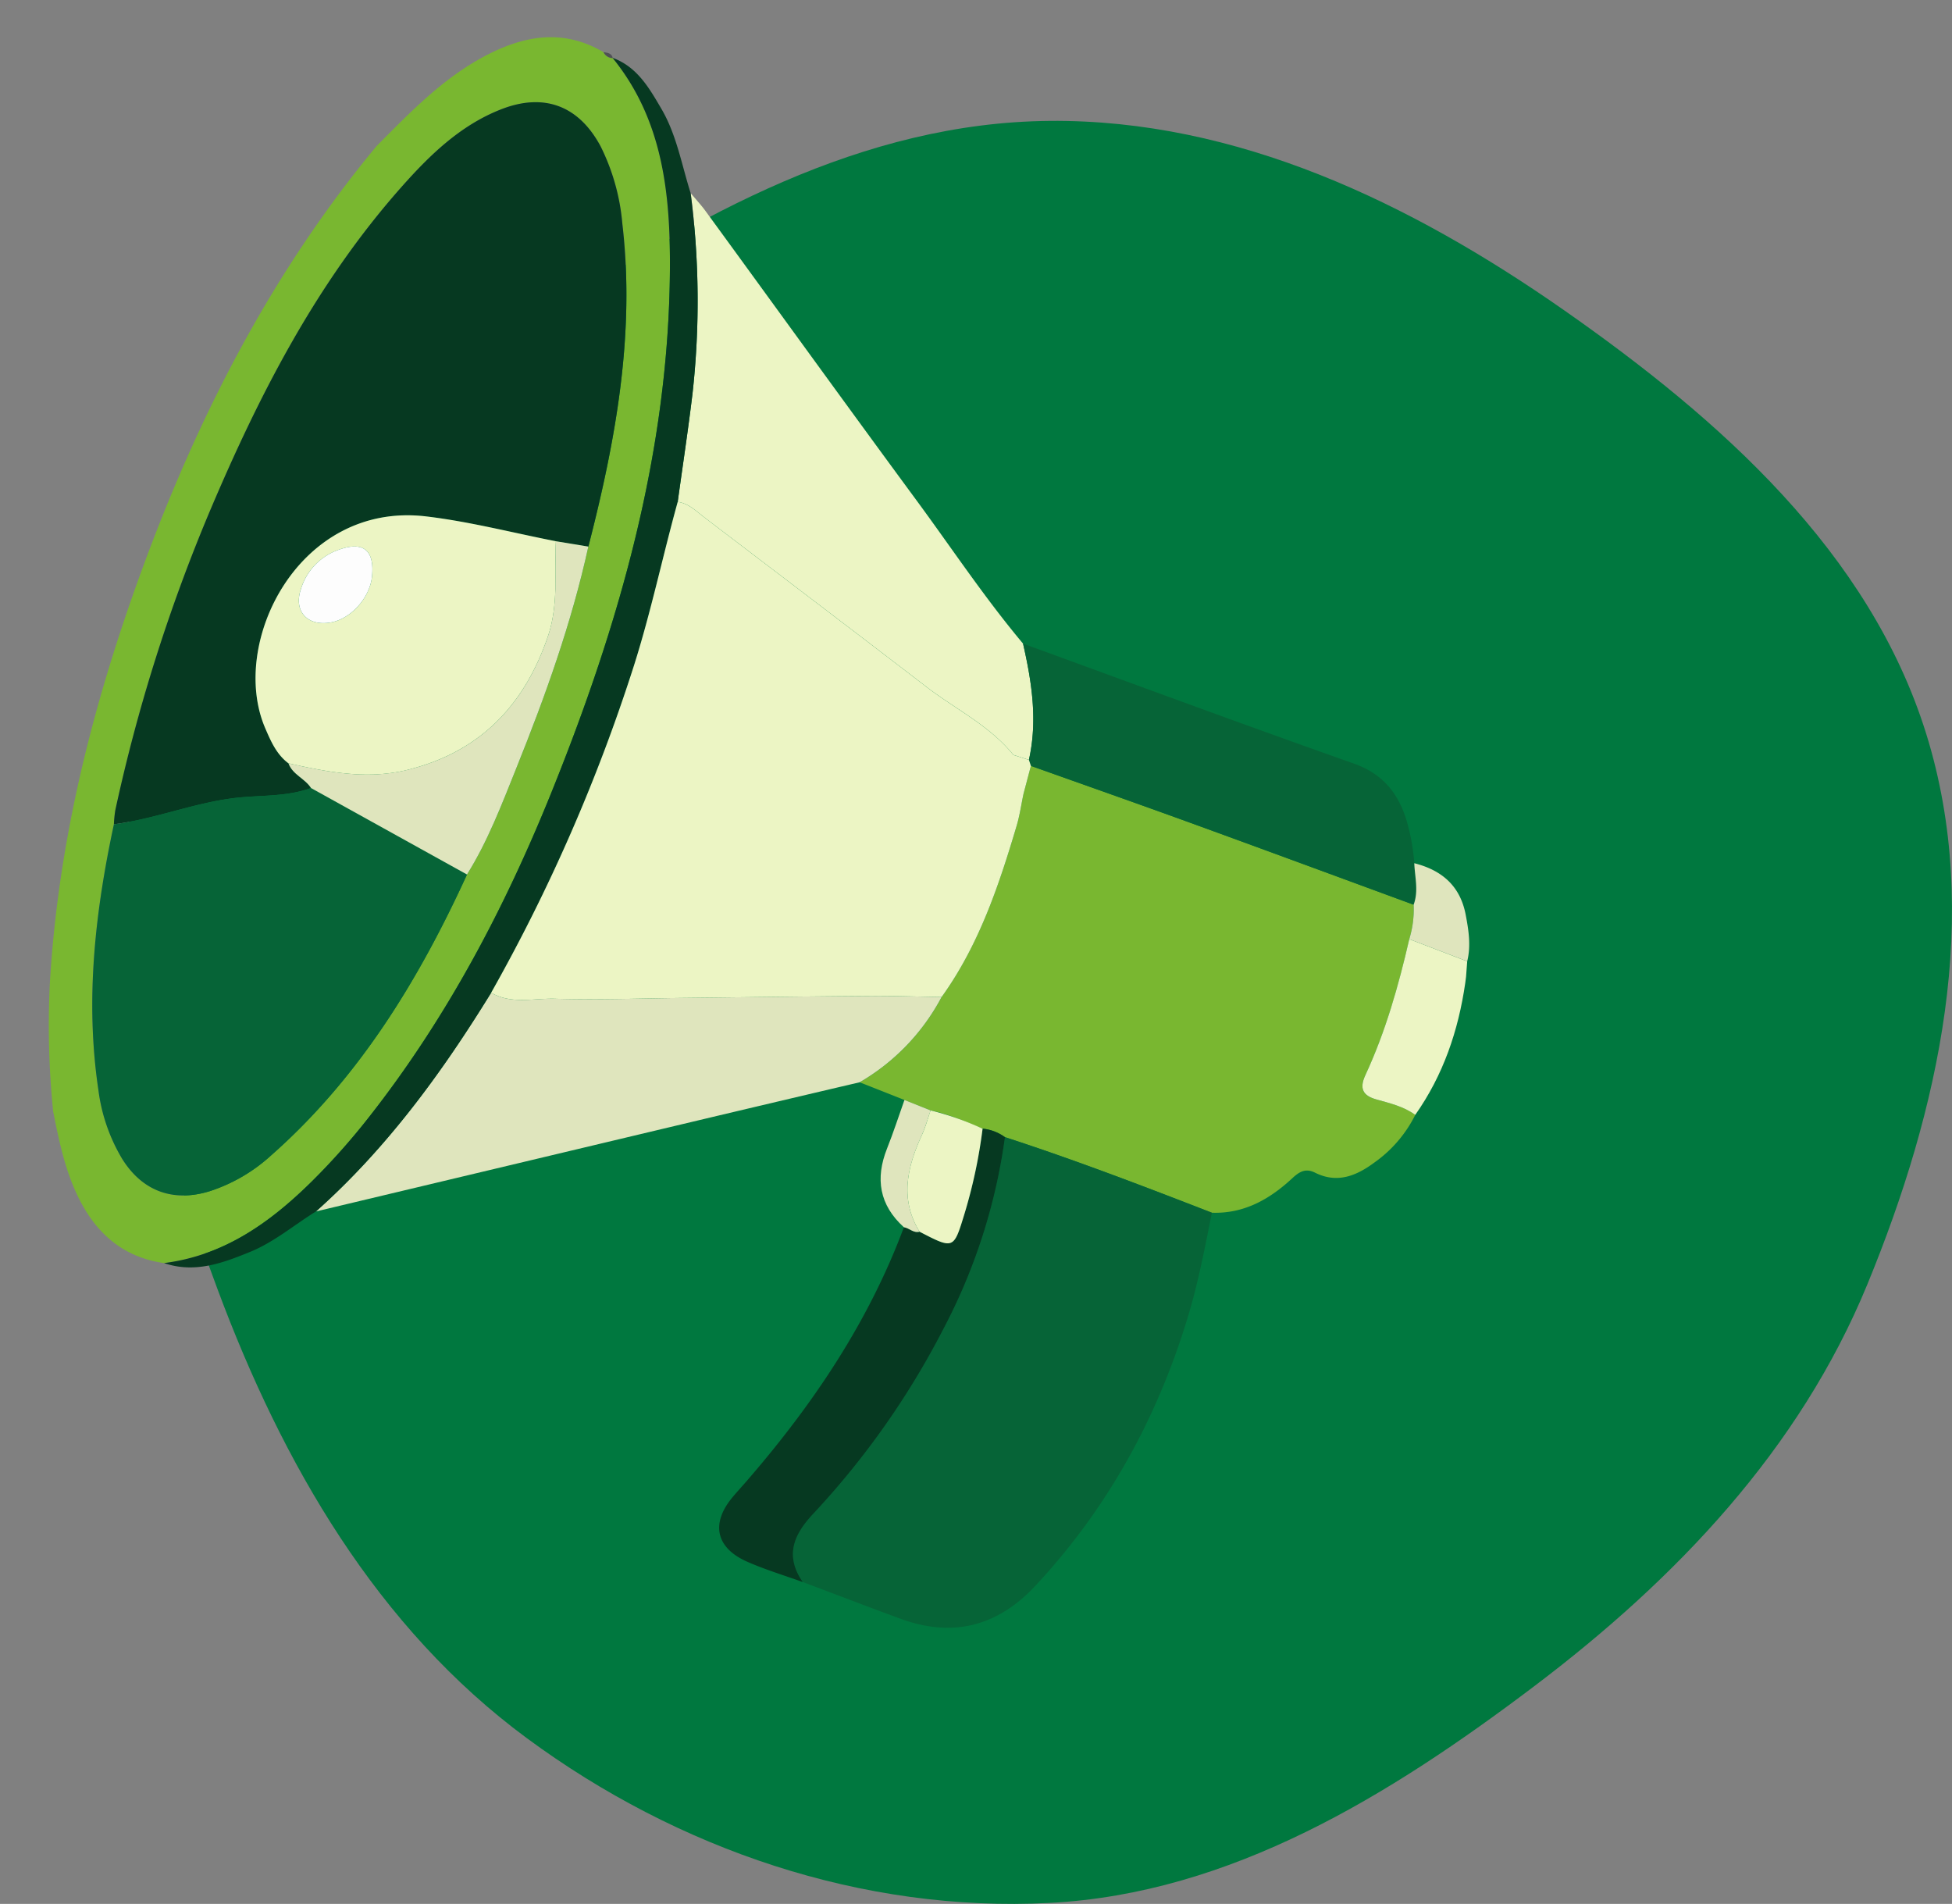
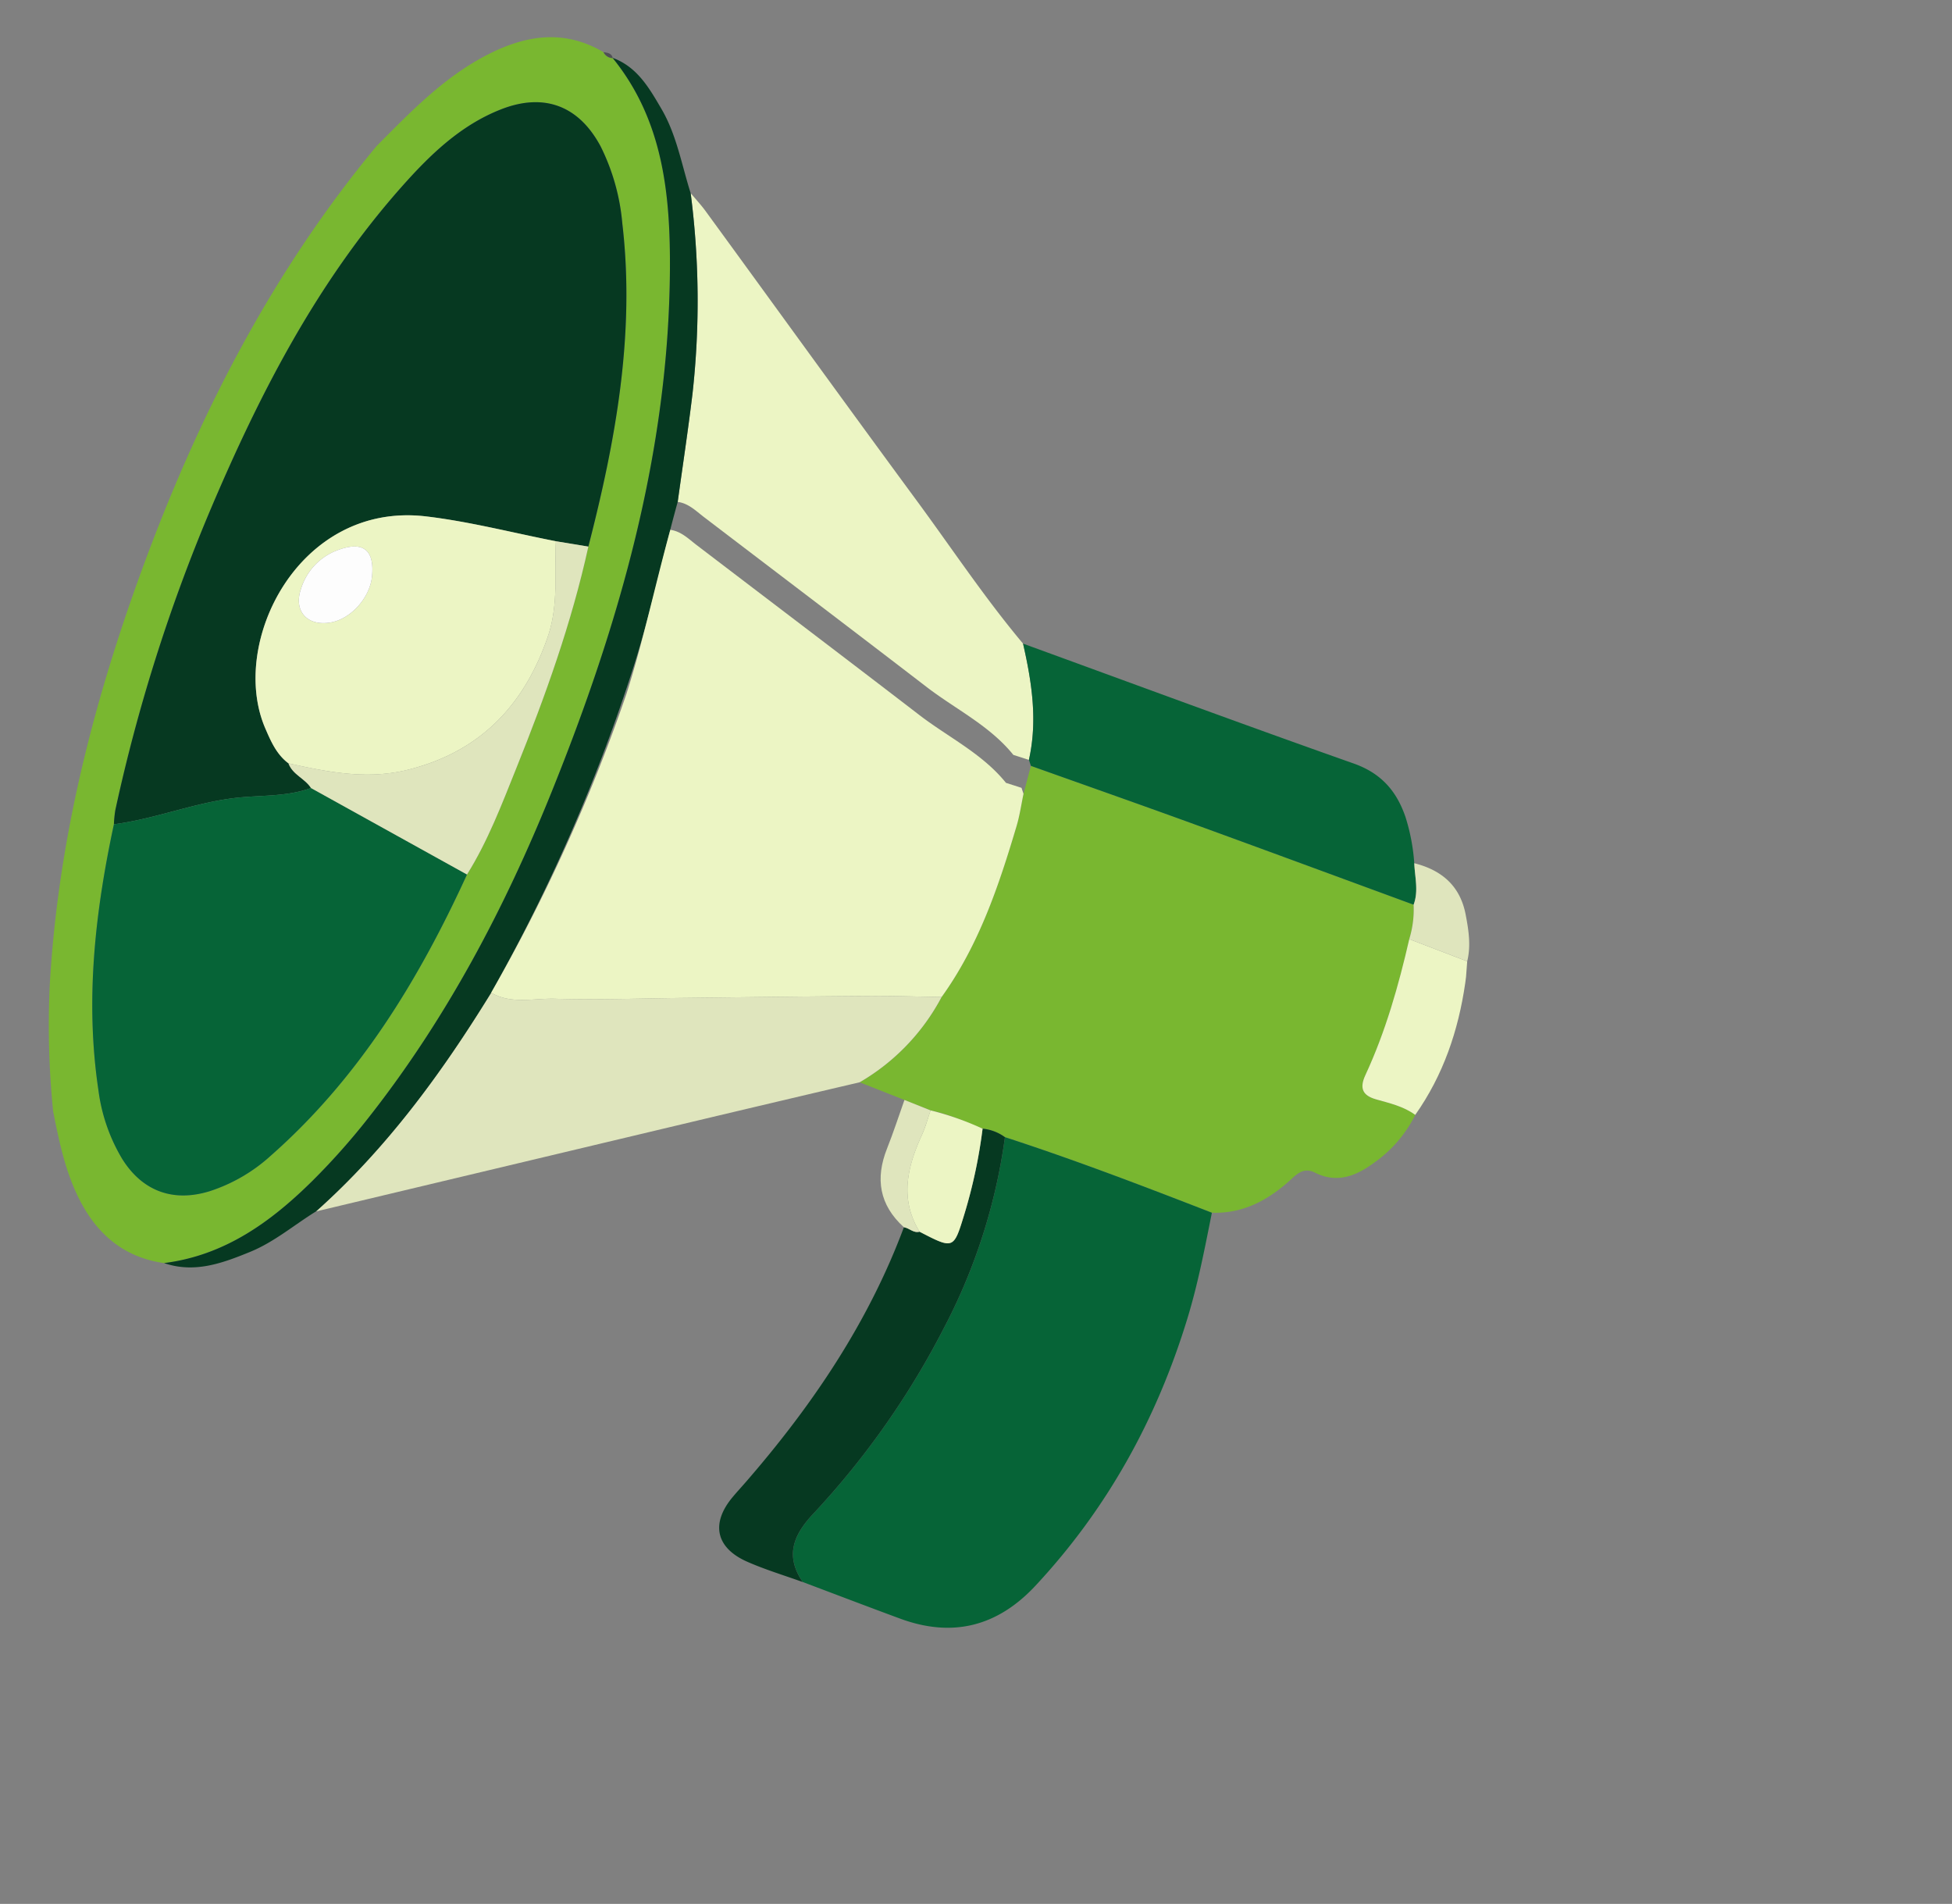
<svg xmlns="http://www.w3.org/2000/svg" width="396.987" height="387.121" viewBox="0 0 396.987 387.121">
  <rect x="0" y="0" width="396.987" height="387.121" fill="#808080" stroke="none" />
  <defs>
    <clipPath id="clip-path">
      <rect id="Rectangle_212" data-name="Rectangle 212" width="287.092" height="315.389" fill="none" />
    </clipPath>
  </defs>
  <g id="Group_48968" data-name="Group 48968" transform="translate(0)">
-     <path id="Path_9555" data-name="Path 9555" d="M340.046,153.827c-37.91.33-71.917,19.151-103.361,40.33C204.143,216.076,169.6,239.785,157.174,277c-12.464,37.341-.064,77.5,13.675,114.394,13.223,35.5,32.434,68.807,62.926,91.293,30.641,22.6,68.249,35.445,106.27,33.48,36.847-1.9,69.148-21.814,98.581-44.064,28.916-21.858,53.923-48.132,67.724-81.649,14.652-35.581,23.436-75.229,12.006-111.972-11.5-36.974-41.9-63.953-73.633-86.14-31.236-21.837-66.566-38.85-104.677-38.518" transform="translate(-126.603 -129.245)" fill="#00783f" />
    <g id="Group_348" data-name="Group 348" transform="matrix(-0.996, -0.087, 0.087, -0.996, 286, 339.211)">
      <g id="Group_347" data-name="Group 347" clip-path="url(#clip-path)">
        <path id="Path_9536" data-name="Path 9536" d="M113.163,20.191q-4.691-1.391-9.381-2.79-2.751-.825-5.482-1.65c-3.754-.415-7.287-1.678-10.868-2.779a9.3,9.3,0,0,1-4.681-1.323C68.187,8.281,53.826,4.169,39.484,0,32.95.338,28.018,3.753,23.82,8.387c-1.322,1.466-2.529,2.345-4.527,1.554-4.681-1.853-8.435.077-11.833,3.089A26.051,26.051,0,0,0,0,23.424c2.519,1.524,5.366,1.911,8.184,2.442,2.731.521,3.677,1.842,2.625,4.738C7.49,39.763,5.665,49.289,4.324,58.922a20.386,20.386,0,0,0-.27,7.055C19.621,70.194,35.18,74.45,50.767,78.621c11.08,2.962,22.2,5.809,33.3,8.7.338-1.93.666-3.861,1-5.791.27-2.2.386-4.439.83-6.61,2.558-12.509,5.55-24.872,12.17-36a43.634,43.634,0,0,1,15.095-18.733" transform="translate(7.971 88.855)" fill="#79b730" />
        <path id="Path_9537" data-name="Path 9537" d="M62.33,230.065c19.083-27.551,31.467-58.11,40.123-90.266,7.508-27.889,12.11-56.205,11.261-85.234a173.543,173.543,0,0,0-2.938-25.819c-1.66-5.678-3.335-11.345-6.361-16.5C100.18,5.028,94.237.47,85.619,0c-12.1,2.617-20.872,10.175-28.6,19.288A139.14,139.14,0,0,0,46.675,33.207C32.665,54.639,22.842,78,15.406,102.368,4.7,137.452-2.275,173.139.683,210.089c1.229,15.347,4.017,30.314,15.4,42.034l-.063-.046A2.108,2.108,0,0,1,18,253.116c8.609,4.107,16.45,1.972,23.984-2.9,8.189-5.3,14.2-12.787,20.345-20.147M31.109,84.093C39.043,61.84,49.391,40.965,65.891,23.657a34.006,34.006,0,0,1,11.729-8.27c7.218-2.947,13.668-1.221,18.348,5.006A36.2,36.2,0,0,1,102,33.942c4.287,17.911,3.811,35.969,1.551,54.073a24.019,24.019,0,0,1-.035,2.877,344.161,344.161,0,0,1-13.924,62.45c-7.919,24.388-17.559,47.985-32.965,68.778-5.182,7-10.854,13.608-18.855,17.584-8.432,4.191-15.723,2.142-20.857-5.725a43.484,43.484,0,0,1-5.761-15.239c-4.573-22.1-2.5-44.1,1.165-66.064,2.037-15.727,6.063-31,10.663-46.127,2.316-7.617,4.474-15.313,8.126-22.456" transform="translate(173.277 60.101)" fill="#79b730" />
        <path id="Path_9538" data-name="Path 9538" d="M0,88.851c14.344,4.174,28.705,8.286,43.268,11.648a117.524,117.524,0,0,1,9.1-40A166.6,166.6,0,0,1,75.385,20.89c3.71-4.687,5.1-9.088.982-14.1C69.576,4.888,62.8,2.954,55.993,1.1c-10.952-2.986-19.856.13-26.832,9.05C15.968,27.02,7.538,46.062,3.1,66.946,1.559,74.179.811,81.518,0,88.851" transform="translate(47.454 0)" fill="#066437" />
        <path id="Path_9539" data-name="Path 9539" d="M74.975,68.178c.241-7.383.714-14.747,1.081-22.121-2.21-.106-3.822-1.486-5.569-2.6C54.446,33.3,38.367,23.192,22.355,12.972,16.052,8.947,8.872,6.264,3.554.734,2.473.492,1.392.251.321,0c-1.1,8.127.791,15.828,3.243,23.453,8.619,8.619,16.2,18.145,24.244,27.275C43.8,68.892,59.619,87.211,75.534,105.442c1.042,1.2,2.239,2.268,3.359,3.4a170.367,170.367,0,0,1-3.919-40.662" transform="translate(92.226 177.358)" fill="#ecf5c4" />
        <path id="Path_9540" data-name="Path 9540" d="M123,0Q85.053,12.624,47.118,25.229,31.107,30.542,15.095,35.8A43.639,43.639,0,0,0,0,54.531c4.951-.357,9.9-.627,14.834-1.091,12.257-1.149,24.505-2.394,36.753-3.6,8.908-.869,17.8-1.988,26.725-2.509,4.314-.251,8.725-1.95,13.049.087C99.941,30.3,109.776,14.024,123,0" transform="translate(106.04 73.249)" fill="#dfe5bd" />
        <path id="Path_9541" data-name="Path 9541" d="M80.818,22.527c-.174-.386-.338-.783-.512-1.177-11.1-2.9-22.218-5.744-33.3-8.706C31.421,8.473,15.863,4.218.3,0c-.8,2.876.241,5.627.6,8.416A40.193,40.193,0,0,0,3.5,17.633c2.258,5.1,5.714,8.435,11.447,9.912C38.033,33.49,61.032,39.8,84.061,45.98c-2.451-7.625-4.343-15.327-3.243-23.453" transform="translate(11.729 154.833)" fill="#066437" />
        <path id="Path_9542" data-name="Path 9542" d="M91.776.477C85.406-1.1,79.943,1.491,74.539,4.27c-4.72,2.423-8.426,6.226-12.624,9.353C48.692,27.646,38.857,43.919,30.277,61.04a354.713,354.713,0,0,0-23.125,68.7C4.623,141,3.263,152.459,1.159,163.79c-.367,7.374-.84,14.738-1.081,22.121A170.355,170.355,0,0,0,4,226.572c2.326,5.579,3.851,11.515,7.393,16.524,2.838,4.005,5.646,8.1,10.79,9.5.019,0,.029.01.048.01l-.048-.049C10.849,240.837,8.069,225.886,6.834,210.56c-2.953-36.945,4.015-72.636,14.728-107.719C28.993,78.48,38.819,55.114,52.832,33.679A139.637,139.637,0,0,1,63.169,19.761C70.9,10.65,79.673,3.093,91.776.477" transform="translate(167.123 59.626)" fill="#063921" />
        <path id="Path_9543" data-name="Path 9543" d="M33.1,0c4.123,5.017,2.728,9.418-.982,14.1A166.6,166.6,0,0,0,9.1,53.714a117.523,117.523,0,0,0-9.1,40,9.206,9.206,0,0,0,4.685,1.324A104.364,104.364,0,0,1,6.859,77.416c1.568-7.34,1.525-7.35,8.774-4.371,1.21-.44,2.142.564,3.254.631C24.4,53.729,34.275,35.989,46.339,19.355c.849-1.171,1.739-2.312,2.558-3.5,3.9-5.673,2.4-10.484-4.184-12.721C40.924,1.844,36.975,1.028,33.1,0" transform="translate(90.723 6.785)" fill="#063921" />
        <path id="Path_9544" data-name="Path 9544" d="M12.173,35.5c1.343-9.627,3.166-19.157,6.484-28.318,1.049-2.895.1-4.216-2.627-4.736C13.218,1.908,10.366,1.521,7.85,0,2.886,8.526.605,17.811.053,27.585Q.027,28.228,0,28.871L.039,32.03,12.173,35.5" transform="translate(0.124 112.277)" fill="#ecf5c4" />
        <path id="Path_9545" data-name="Path 9545" d="M12.3,3.468.161,0C-.343,3.241.42,6.316,1.29,9.4c1.626,5.773,5.65,8.624,11.332,9.539-.353-2.8-1.4-5.541-.6-8.418A20.447,20.447,0,0,1,12.3,3.468" transform="translate(0.001 144.308)" fill="#dfe5bd" />
        <path id="Path_9546" data-name="Path 9546" d="M3.343.742C2.23.675,1.3-.329.088.111,4.766,6.426,3.709,13.073,1.3,19.839.717,21.469.425,23.2,0,24.889l5.482,1.649c.881-3.38,1.66-6.79,2.665-10.133,1.9-6.333.558-11.6-4.8-15.663" transform="translate(106.267 79.719)" fill="#dfe5bd" />
        <path id="Path_9547" data-name="Path 9547" d="M1.986,1.047A2.109,2.109,0,0,0,0,.008C.326,1,1.169,1,1.986,1.047" transform="translate(189.292 312.169)" fill="#4f5155" />
-         <path id="Path_9548" data-name="Path 9548" d="M105.365.989C101.041-1.047,96.63.651,92.316.9c-8.928.521-17.817,1.64-26.725,2.509-12.248,1.206-24.5,2.451-36.753,3.6C23.907,7.474,18.955,7.745,14,8.1,7.383,19.23,4.391,31.593,1.834,44.1c-.444,2.172-.56,4.41-.83,6.61C.666,52.643.338,54.573,0,56.5c.174.4.338.792.512,1.177,1.071.252,2.152.493,3.233.734,5.318,5.53,12.5,8.213,18.8,12.237,16.012,10.221,32.091,20.326,48.132,30.489,1.747,1.111,3.359,2.49,5.569,2.6,2.1-11.33,3.465-22.787,5.994-34.05A354.71,354.71,0,0,1,105.365.989" transform="translate(92.035 119.677)" fill="#ecf5c4" />
+         <path id="Path_9548" data-name="Path 9548" d="M105.365.989C101.041-1.047,96.63.651,92.316.9c-8.928.521-17.817,1.64-26.725,2.509-12.248,1.206-24.5,2.451-36.753,3.6C23.907,7.474,18.955,7.745,14,8.1,7.383,19.23,4.391,31.593,1.834,44.1c-.444,2.172-.56,4.41-.83,6.61c.174.4.338.792.512,1.177,1.071.252,2.152.493,3.233.734,5.318,5.53,12.5,8.213,18.8,12.237,16.012,10.221,32.091,20.326,48.132,30.489,1.747,1.111,3.359,2.49,5.569,2.6,2.1-11.33,3.465-22.787,5.994-34.05A354.71,354.71,0,0,1,105.365.989" transform="translate(92.035 119.677)" fill="#ecf5c4" />
        <path id="Path_9549" data-name="Path 9549" d="M10.86,26.642c.426-1.686.718-3.42,1.3-5.051,2.41-6.765,3.467-13.412-1.21-19.727C3.7-1.115,3.743-1.105,2.175,6.235A104.281,104.281,0,0,0,0,23.857a58.852,58.852,0,0,0,10.86,2.784" transform="translate(95.407 77.967)" fill="#ecf5c4" />
        <path id="Path_9550" data-name="Path 9550" d="M3.787,64.66C.122,86.624-1.952,108.62,2.622,130.724a43.471,43.471,0,0,0,5.761,15.239c5.134,7.866,12.425,9.917,20.857,5.726,8-3.976,13.673-10.589,18.855-17.584C63.5,113.312,73.14,89.714,81.059,65.326A344.231,344.231,0,0,0,94.983,2.877,23.835,23.835,0,0,0,95.017,0C86.935,1.773,79.51,5.6,71.391,7.38c-5.219,1.147-10.712,1.138-15.668,3.458,1.394,1.831,3.974,2.374,5,4.6,2.572,1.587,3.954,4.154,5.316,6.677C74.987,38.705,63.311,68.7,37.21,67.9c-8.936-.274-17.835-1.788-26.751-2.735l-6.672-.51" transform="translate(181.811 148.117)" fill="#063921" />
        <path id="Path_9551" data-name="Path 9551" d="M33.15,84.868C38.1,82.549,43.6,82.557,48.816,81.411c8.12-1.785,15.545-5.607,23.628-7.38,2.26-18.105,2.735-36.164-1.552-54.074A36.193,36.193,0,0,0,64.86,6.406C60.18.178,53.73-1.548,46.512,1.4a34.022,34.022,0,0,0-11.729,8.27C18.284,26.978,7.935,47.853,0,70.106L33.15,84.868" transform="translate(204.385 74.087)" fill="#066437" />
        <path id="Path_9552" data-name="Path 9552" d="M51.937,14.762,18.788,0c-3.65,7.144-5.807,14.839-8.125,22.457C6.062,37.585,2.037,52.858,0,68.583l6.673.51c-.285-6.512-1.684-12.962-.036-19.55,3.6-14.406,11.793-24.528,26.089-29.405,8.023-2.737,16.1-1.849,24.21-.771-1.026-2.229-3.606-2.774-5-4.6" transform="translate(185.597 144.193)" fill="#dfe5bd" />
        <path id="Path_9553" data-name="Path 9553" d="M51.088,1.046C42.977-.032,34.9-.921,26.879,1.816,12.584,6.694,4.395,16.815.79,31.221-.859,37.81.54,44.259.825,50.772c8.916.947,17.815,2.461,26.751,2.734,26.1.8,37.777-29.2,28.829-45.784C55.043,5.2,53.66,2.633,51.088,1.046M37.467,40.364c.062-4.356,3.518-8.952,7.545-10.033,4.642-1.246,7.793,1.6,6.636,6.244A12.2,12.2,0,0,1,45.1,45c-5.061,2.507-7.716.944-7.637-4.638" transform="translate(191.445 162.514)" fill="#ecf5c4" />
        <path id="Path_9554" data-name="Path 9554" d="M0,10.326c-.079,5.581,2.576,7.145,7.637,4.638a12.2,12.2,0,0,0,6.544-8.427C15.34,1.9,12.189-.953,7.546.293,3.52,1.374.063,5.97,0,10.326" transform="translate(228.91 192.553)" fill="#fdfdfd" />
      </g>
    </g>
  </g>
</svg>